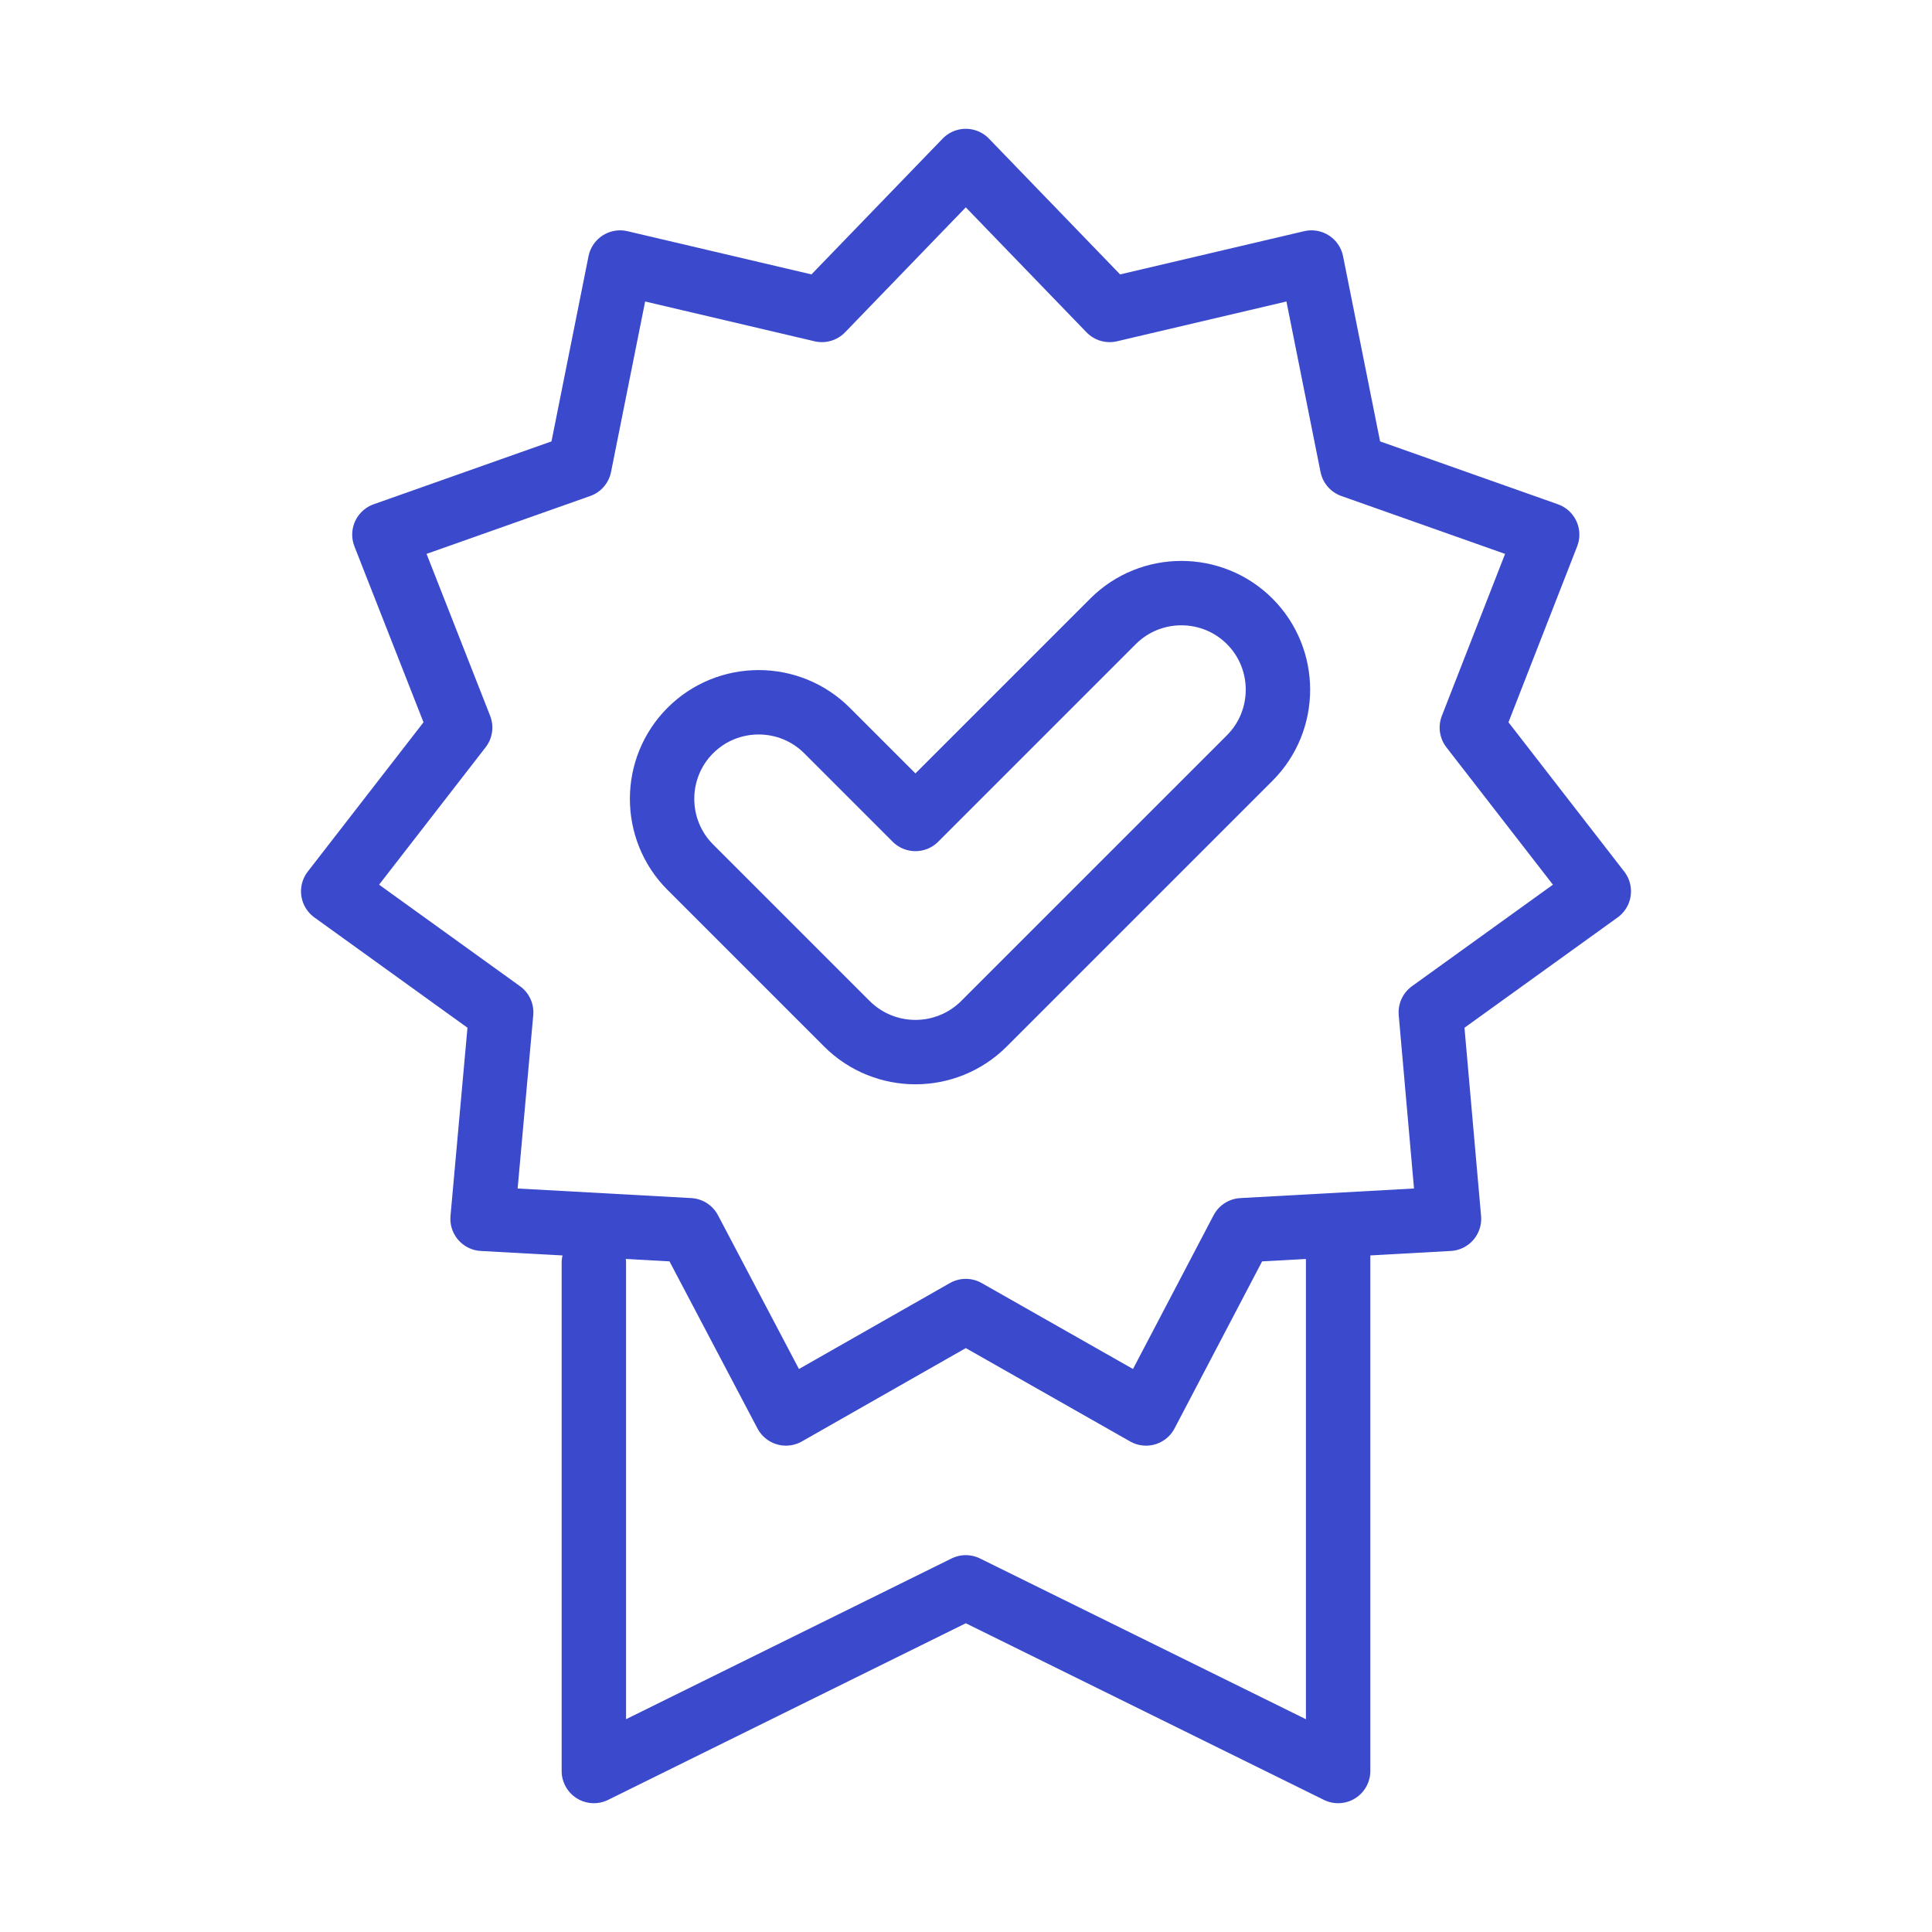
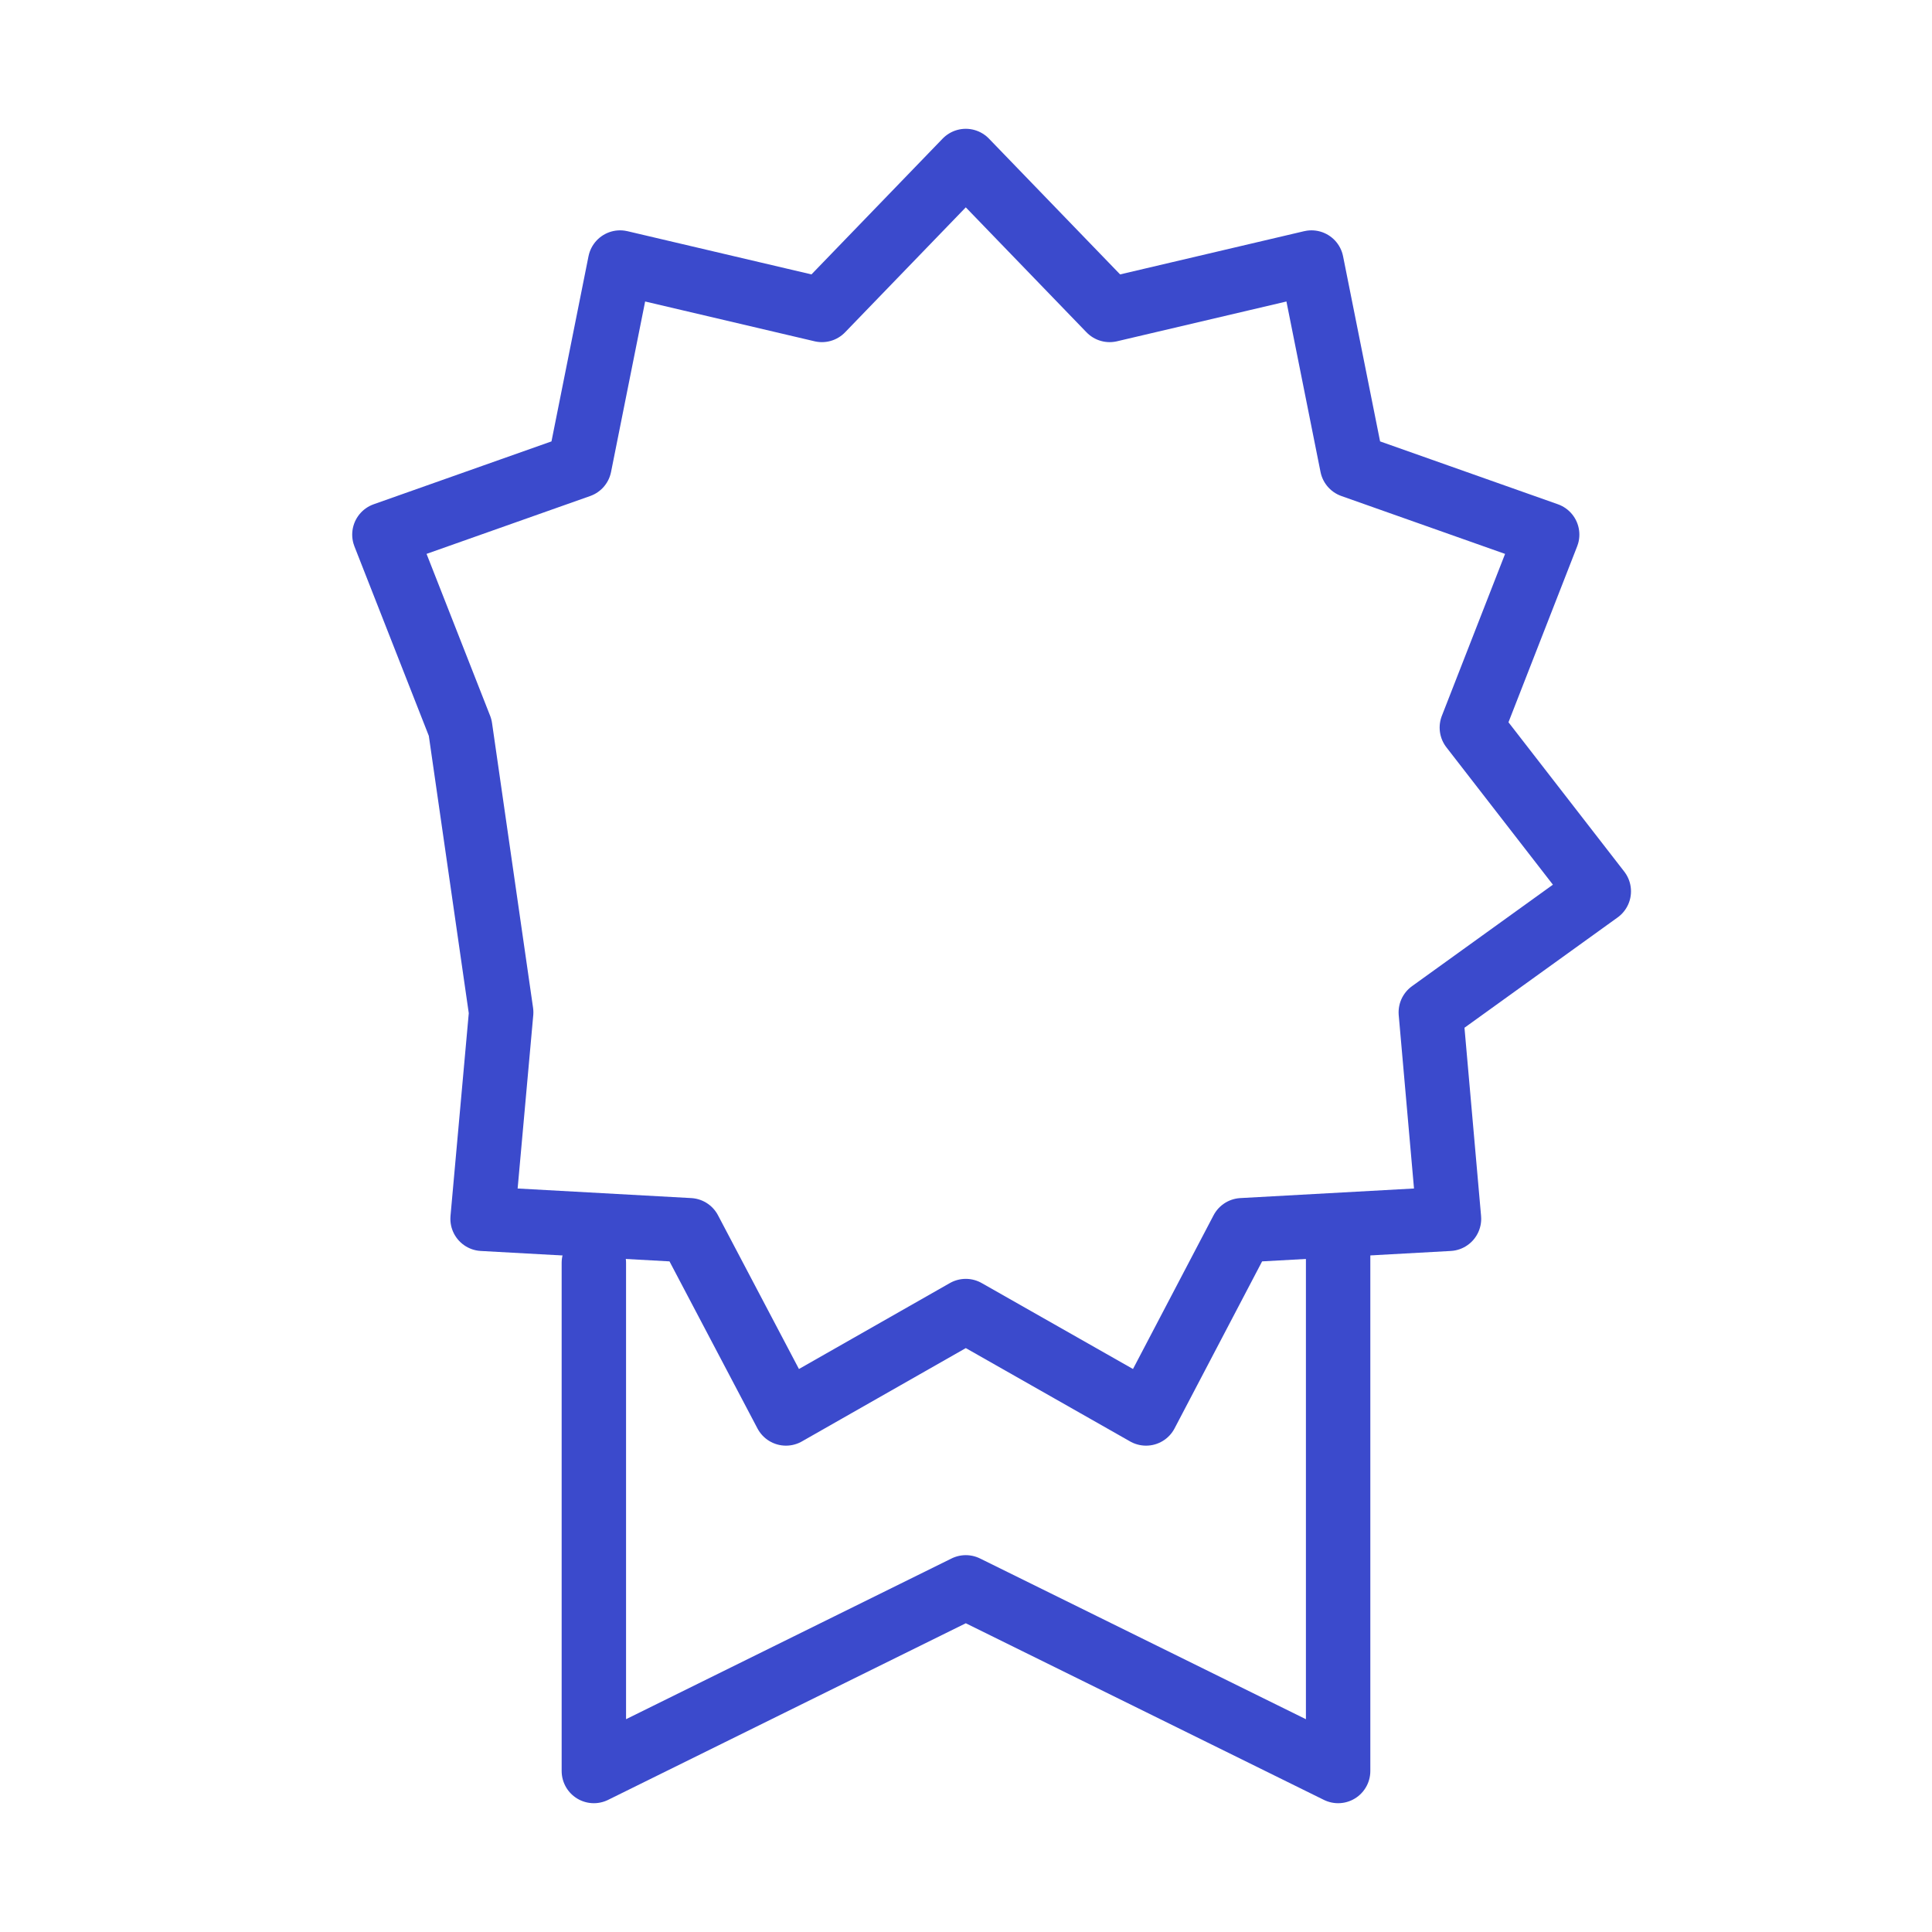
<svg xmlns="http://www.w3.org/2000/svg" width="90" height="90" viewBox="0 0 90 90" fill="none">
-   <path d="M42.644 49.011C43.787 49.011 44.95 48.577 45.837 47.69L58.216 35.312C59.97 33.558 59.97 30.7 58.216 28.945C56.462 27.191 53.603 27.191 51.849 28.945L42.644 38.15L38.525 34.031C36.77 32.276 33.912 32.276 32.158 34.031C30.404 35.785 30.404 38.643 32.158 40.397L39.451 47.69C40.338 48.577 41.501 49.011 42.644 49.011Z" stroke="#3B4ACC" stroke-width="3" stroke-miterlimit="10" stroke-linecap="round" stroke-linejoin="round" />
-   <path d="M44.99 7.5L51.692 14.438L61.094 12.23L62.986 21.692L72.073 24.905L68.564 33.893L74.478 41.521L66.652 47.158L67.5 56.777L57.861 57.309L53.387 65.844L44.99 61.074L36.613 65.844L32.119 57.309L22.48 56.777L23.347 47.158L15.522 41.521L21.436 33.893L17.907 24.905L26.994 21.692L28.886 12.23L38.288 14.438L44.99 7.5Z" stroke="#3B4ACC" stroke-width="3" stroke-miterlimit="10" stroke-linecap="round" stroke-linejoin="round" />
+   <path d="M44.99 7.5L51.692 14.438L61.094 12.23L62.986 21.692L72.073 24.905L68.564 33.893L74.478 41.521L66.652 47.158L67.5 56.777L57.861 57.309L53.387 65.844L44.99 61.074L36.613 65.844L32.119 57.309L22.48 56.777L23.347 47.158L21.436 33.893L17.907 24.905L26.994 21.692L28.886 12.23L38.288 14.438L44.99 7.5Z" stroke="#3B4ACC" stroke-width="3" stroke-miterlimit="10" stroke-linecap="round" stroke-linejoin="round" />
  <path d="M62.335 57.438V82.5L44.99 73.945L27.664 82.5V58.827" stroke="#3B4ACC" stroke-width="3" stroke-miterlimit="10" stroke-linecap="round" stroke-linejoin="round" />
</svg>